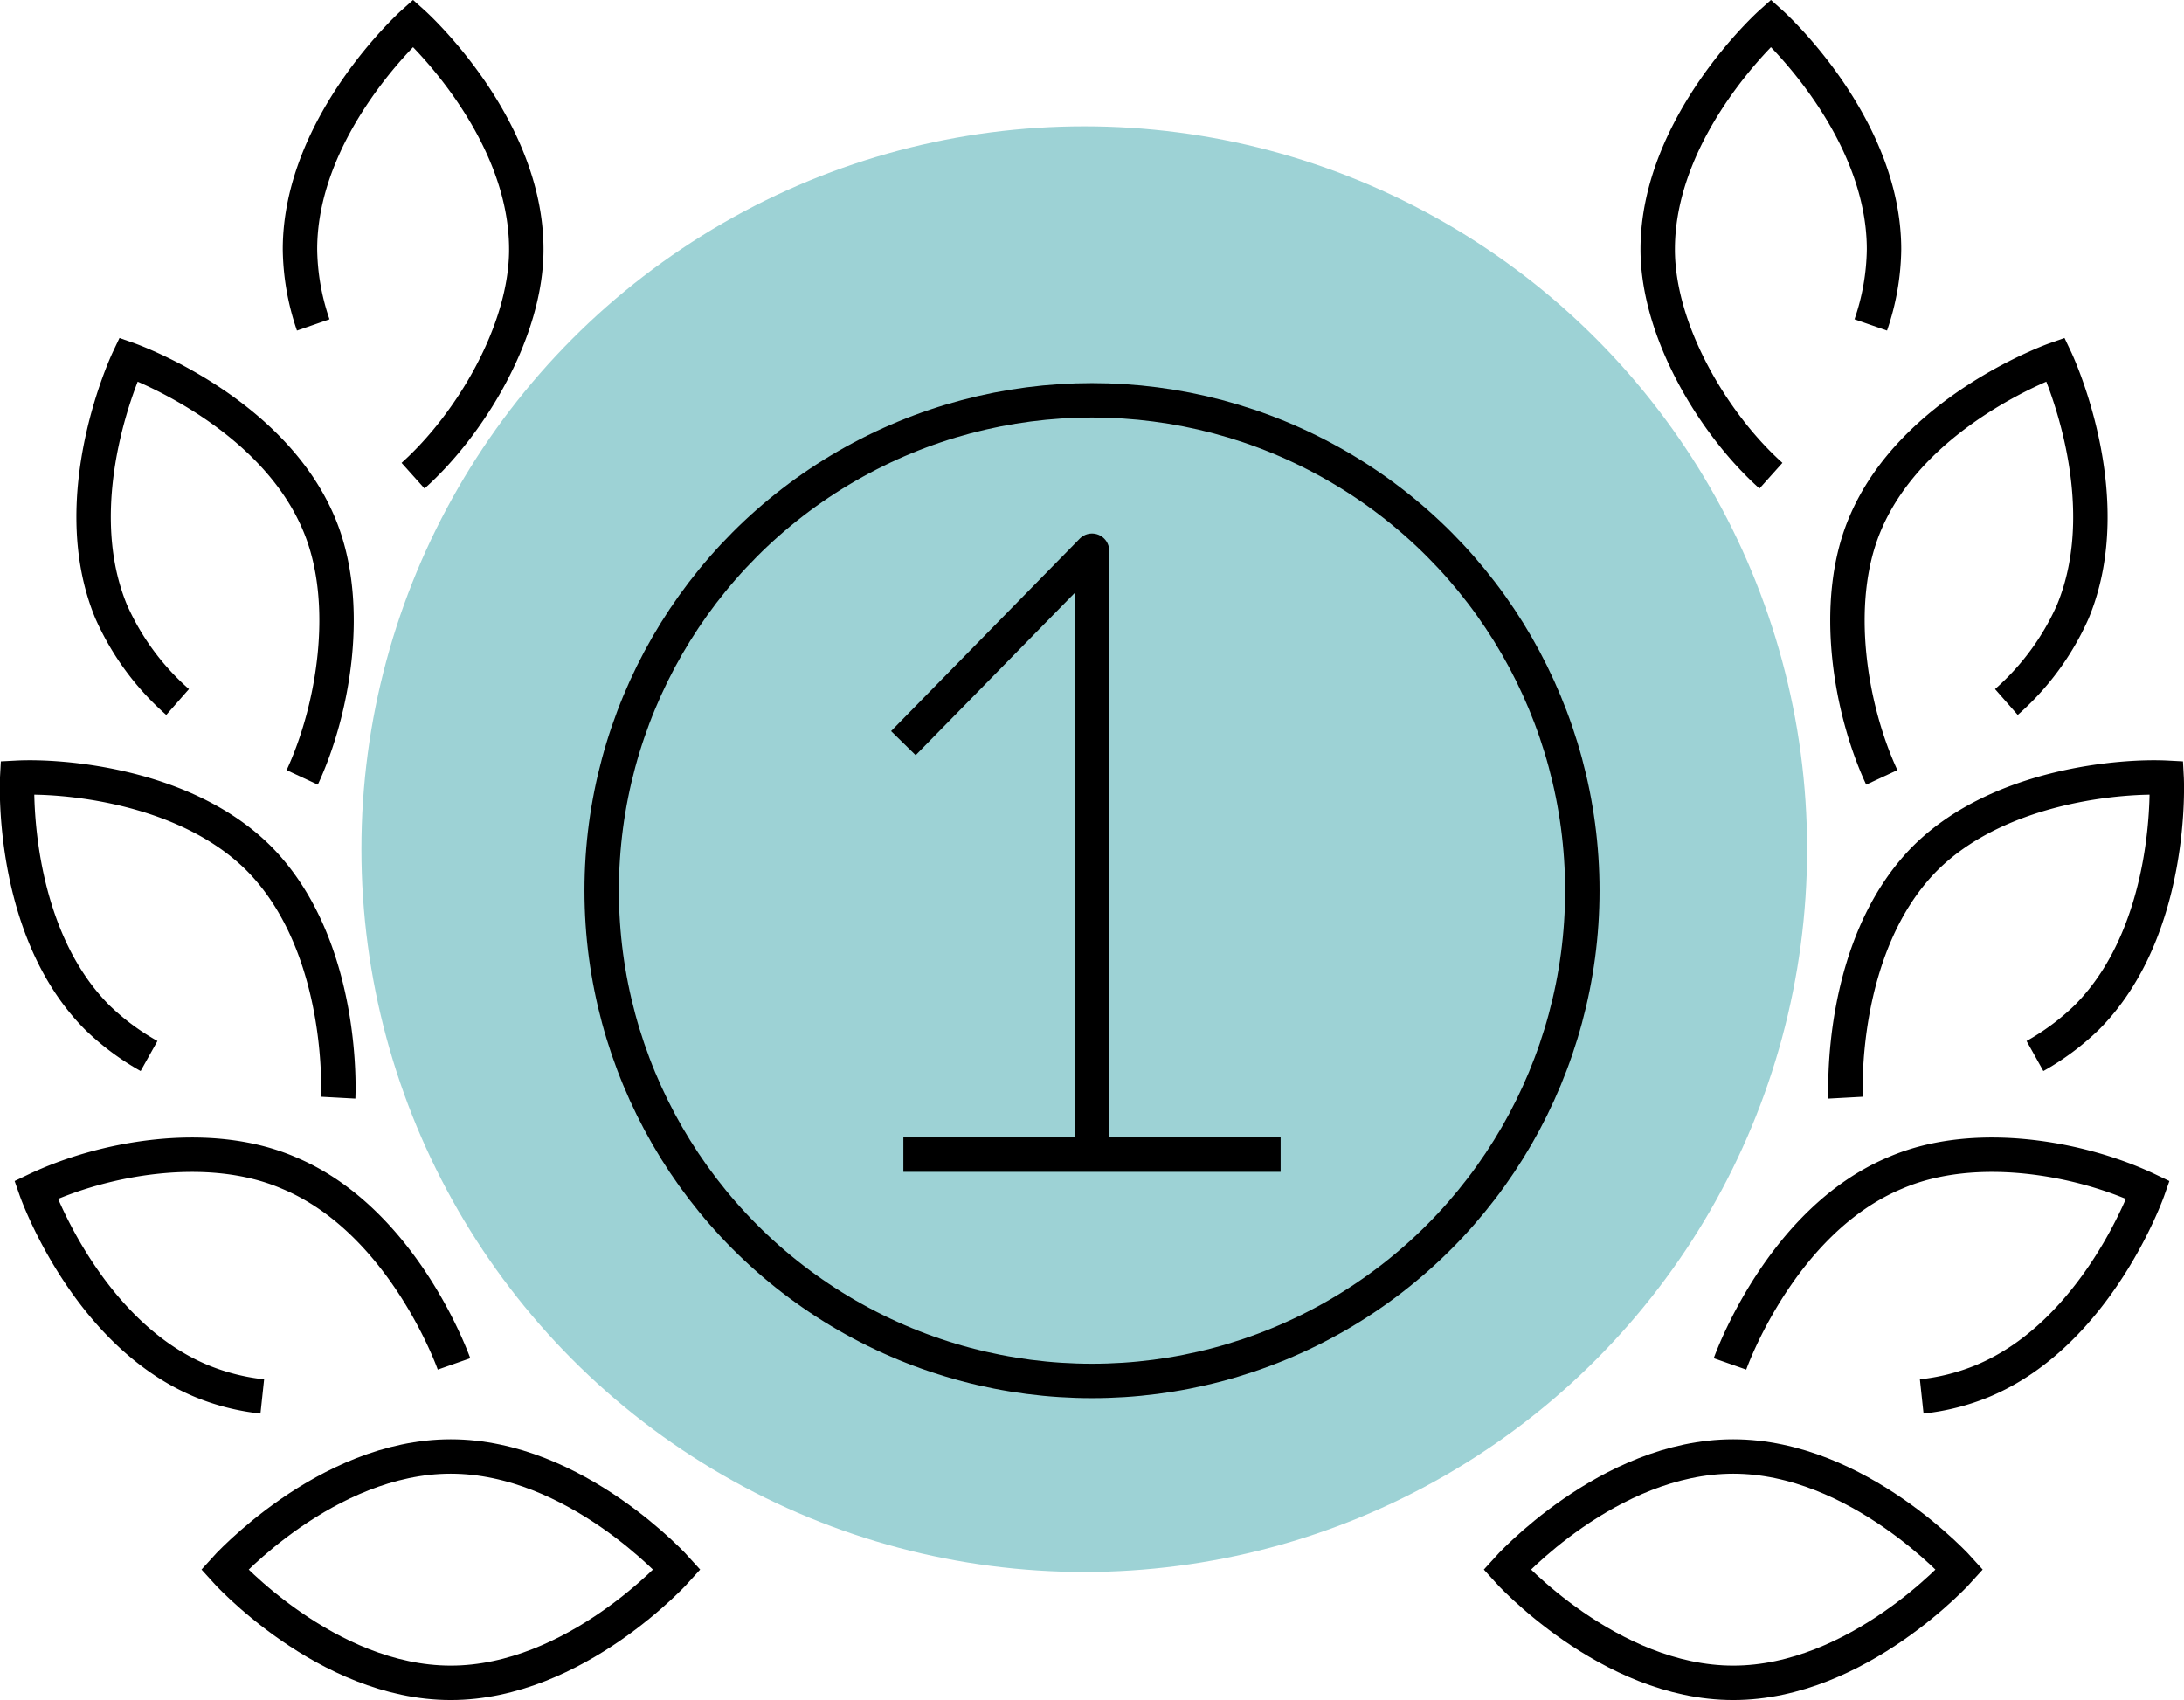
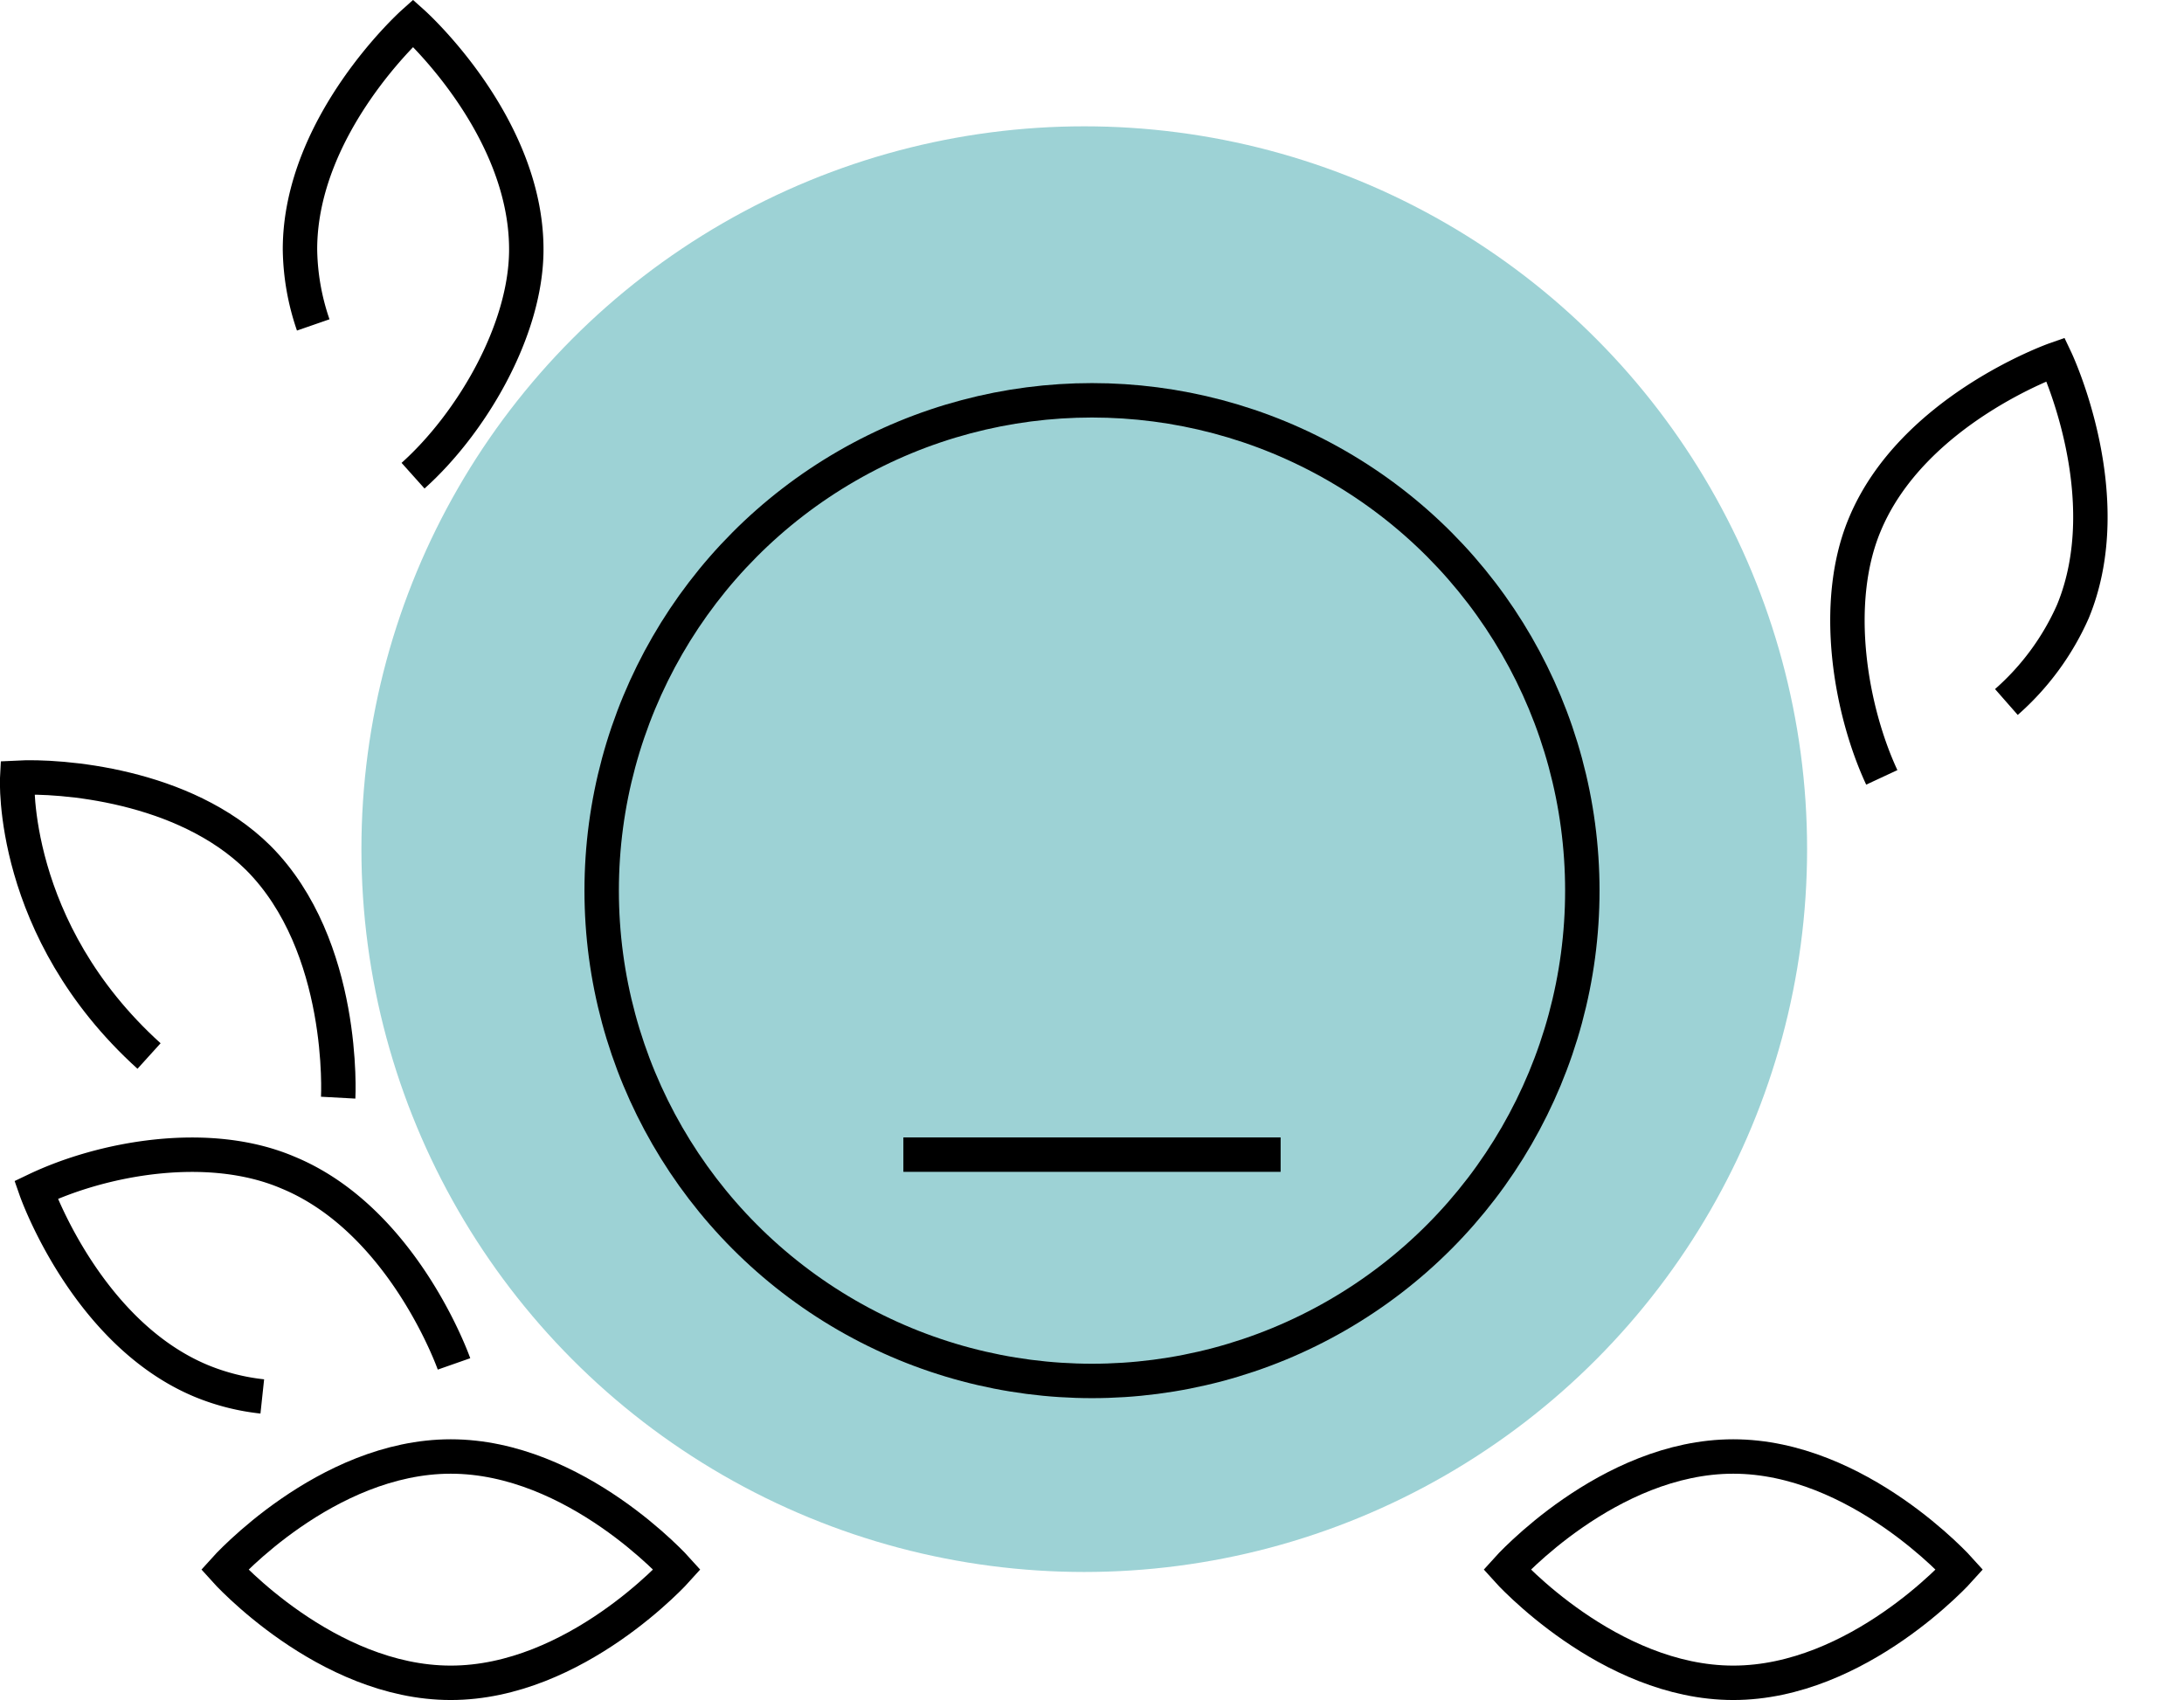
<svg xmlns="http://www.w3.org/2000/svg" viewBox="0 0 126.9 98.78">
  <defs>
    <style>.cls-1{fill:#9dd2d5;}.cls-2,.cls-3{fill:none;stroke:#000;stroke-width:2px;}.cls-2{stroke-miterlimit:10;}.cls-3{stroke-linejoin:round;}</style>
  </defs>
  <g id="Calque_2" data-name="Calque 2">
    <g id="Calque_1-2" data-name="Calque 1">
      <circle id="Ellipse_249" data-name="Ellipse 249" class="cls-1" cx="63" cy="49.34" r="42" />
      <g id="Groupe_2135" data-name="Groupe 2135">
        <g id="Groupe_1344" data-name="Groupe 1344">
          <line id="Ligne_365" data-name="Ligne 365" class="cls-2" x1="52.49" y1="67.09" x2="74.41" y2="67.09" />
          <g id="Groupe_1329" data-name="Groupe 1329">
-             <path id="Tracé_1209" data-name="Tracé 1209" class="cls-3" d="M52.49,43.18,63.45,32V67.09" />
            <circle id="Ellipse_249-2" data-name="Ellipse 249-2" class="cls-2" cx="63.45" cy="51.75" r="28.49" />
          </g>
          <g id="Groupe_1330" data-name="Groupe 1330">
            <path id="Tracé_1210" data-name="Tracé 1210" class="cls-2" d="M100.71,84.63c7.26,0,13.15,6.57,13.15,6.57s-5.89,6.58-13.15,6.58S87.56,91.2,87.56,91.2,93.44,84.63,100.71,84.63Z" />
-             <path id="Tracé_1211" data-name="Tracé 1211" class="cls-2" d="M111.66,81.14a12.91,12.91,0,0,0,3.52-.89c6.71-2.78,9.63-11.11,9.63-11.11-3.83-1.83-10-3-14.66-1-6.71,2.78-9.63,11.11-9.63,11.11" />
-             <path id="Tracé_1212" data-name="Tracé 1212" class="cls-2" d="M118.24,61.36a14.52,14.52,0,0,0,3-2.23c5.13-5.13,4.65-13.94,4.65-13.94-2.49-.13-9.68.38-14,4.65-5.13,5.13-4.65,13.94-4.65,13.94" />
            <path id="Tracé_1213" data-name="Tracé 1213" class="cls-2" d="M116.58,40.79a15.17,15.17,0,0,0,3.86-5.25c2.78-6.71-1-14.66-1-14.66s-8.33,2.92-11.1,9.63c-1.9,4.57-.81,10.77,1,14.66" />
-             <path id="Tracé_1214" data-name="Tracé 1214" class="cls-2" d="M108.7,18.88a14,14,0,0,0,.77-4.39c0-7.26-6.57-13.15-6.57-13.15s-6.58,5.89-6.58,13.15c0,4.75,3.24,10.16,6.58,13.15" />
          </g>
          <g id="Groupe_1331" data-name="Groupe 1331">
            <path id="Tracé_1215" data-name="Tracé 1215" class="cls-2" d="M26.19,84.63c-7.26,0-13.14,6.57-13.14,6.57s5.88,6.58,13.14,6.58S39.34,91.2,39.34,91.2,33.46,84.63,26.19,84.63Z" />
            <path id="Tracé_1216" data-name="Tracé 1216" class="cls-2" d="M15.24,81.14a12.91,12.91,0,0,1-3.52-.89C5,77.47,2.09,69.14,2.09,69.14c3.83-1.83,10-3,14.66-1,6.71,2.78,9.63,11.11,9.63,11.11" />
-             <path id="Tracé_1217" data-name="Tracé 1217" class="cls-2" d="M8.66,61.36a14.52,14.52,0,0,1-3-2.23C.53,54,1,45.19,1,45.19c2.49-.13,9.68.38,14,4.65,5.13,5.13,4.65,13.94,4.65,13.94" />
-             <path id="Tracé_1218" data-name="Tracé 1218" class="cls-2" d="M10.32,40.79a15.17,15.17,0,0,1-3.86-5.25c-2.78-6.71,1-14.66,1-14.66s8.33,2.92,11.1,9.63c1.9,4.57.81,10.77-1,14.66" />
+             <path id="Tracé_1217" data-name="Tracé 1217" class="cls-2" d="M8.66,61.36C.53,54,1,45.19,1,45.19c2.49-.13,9.68.38,14,4.65,5.13,5.13,4.65,13.94,4.65,13.94" />
            <path id="Tracé_1219" data-name="Tracé 1219" class="cls-2" d="M18.2,18.88a14,14,0,0,1-.77-4.39C17.43,7.23,24,1.34,24,1.34s6.58,5.89,6.58,13.15c0,4.75-3.24,10.16-6.58,13.15" />
          </g>
        </g>
      </g>
    </g>
  </g>
</svg>